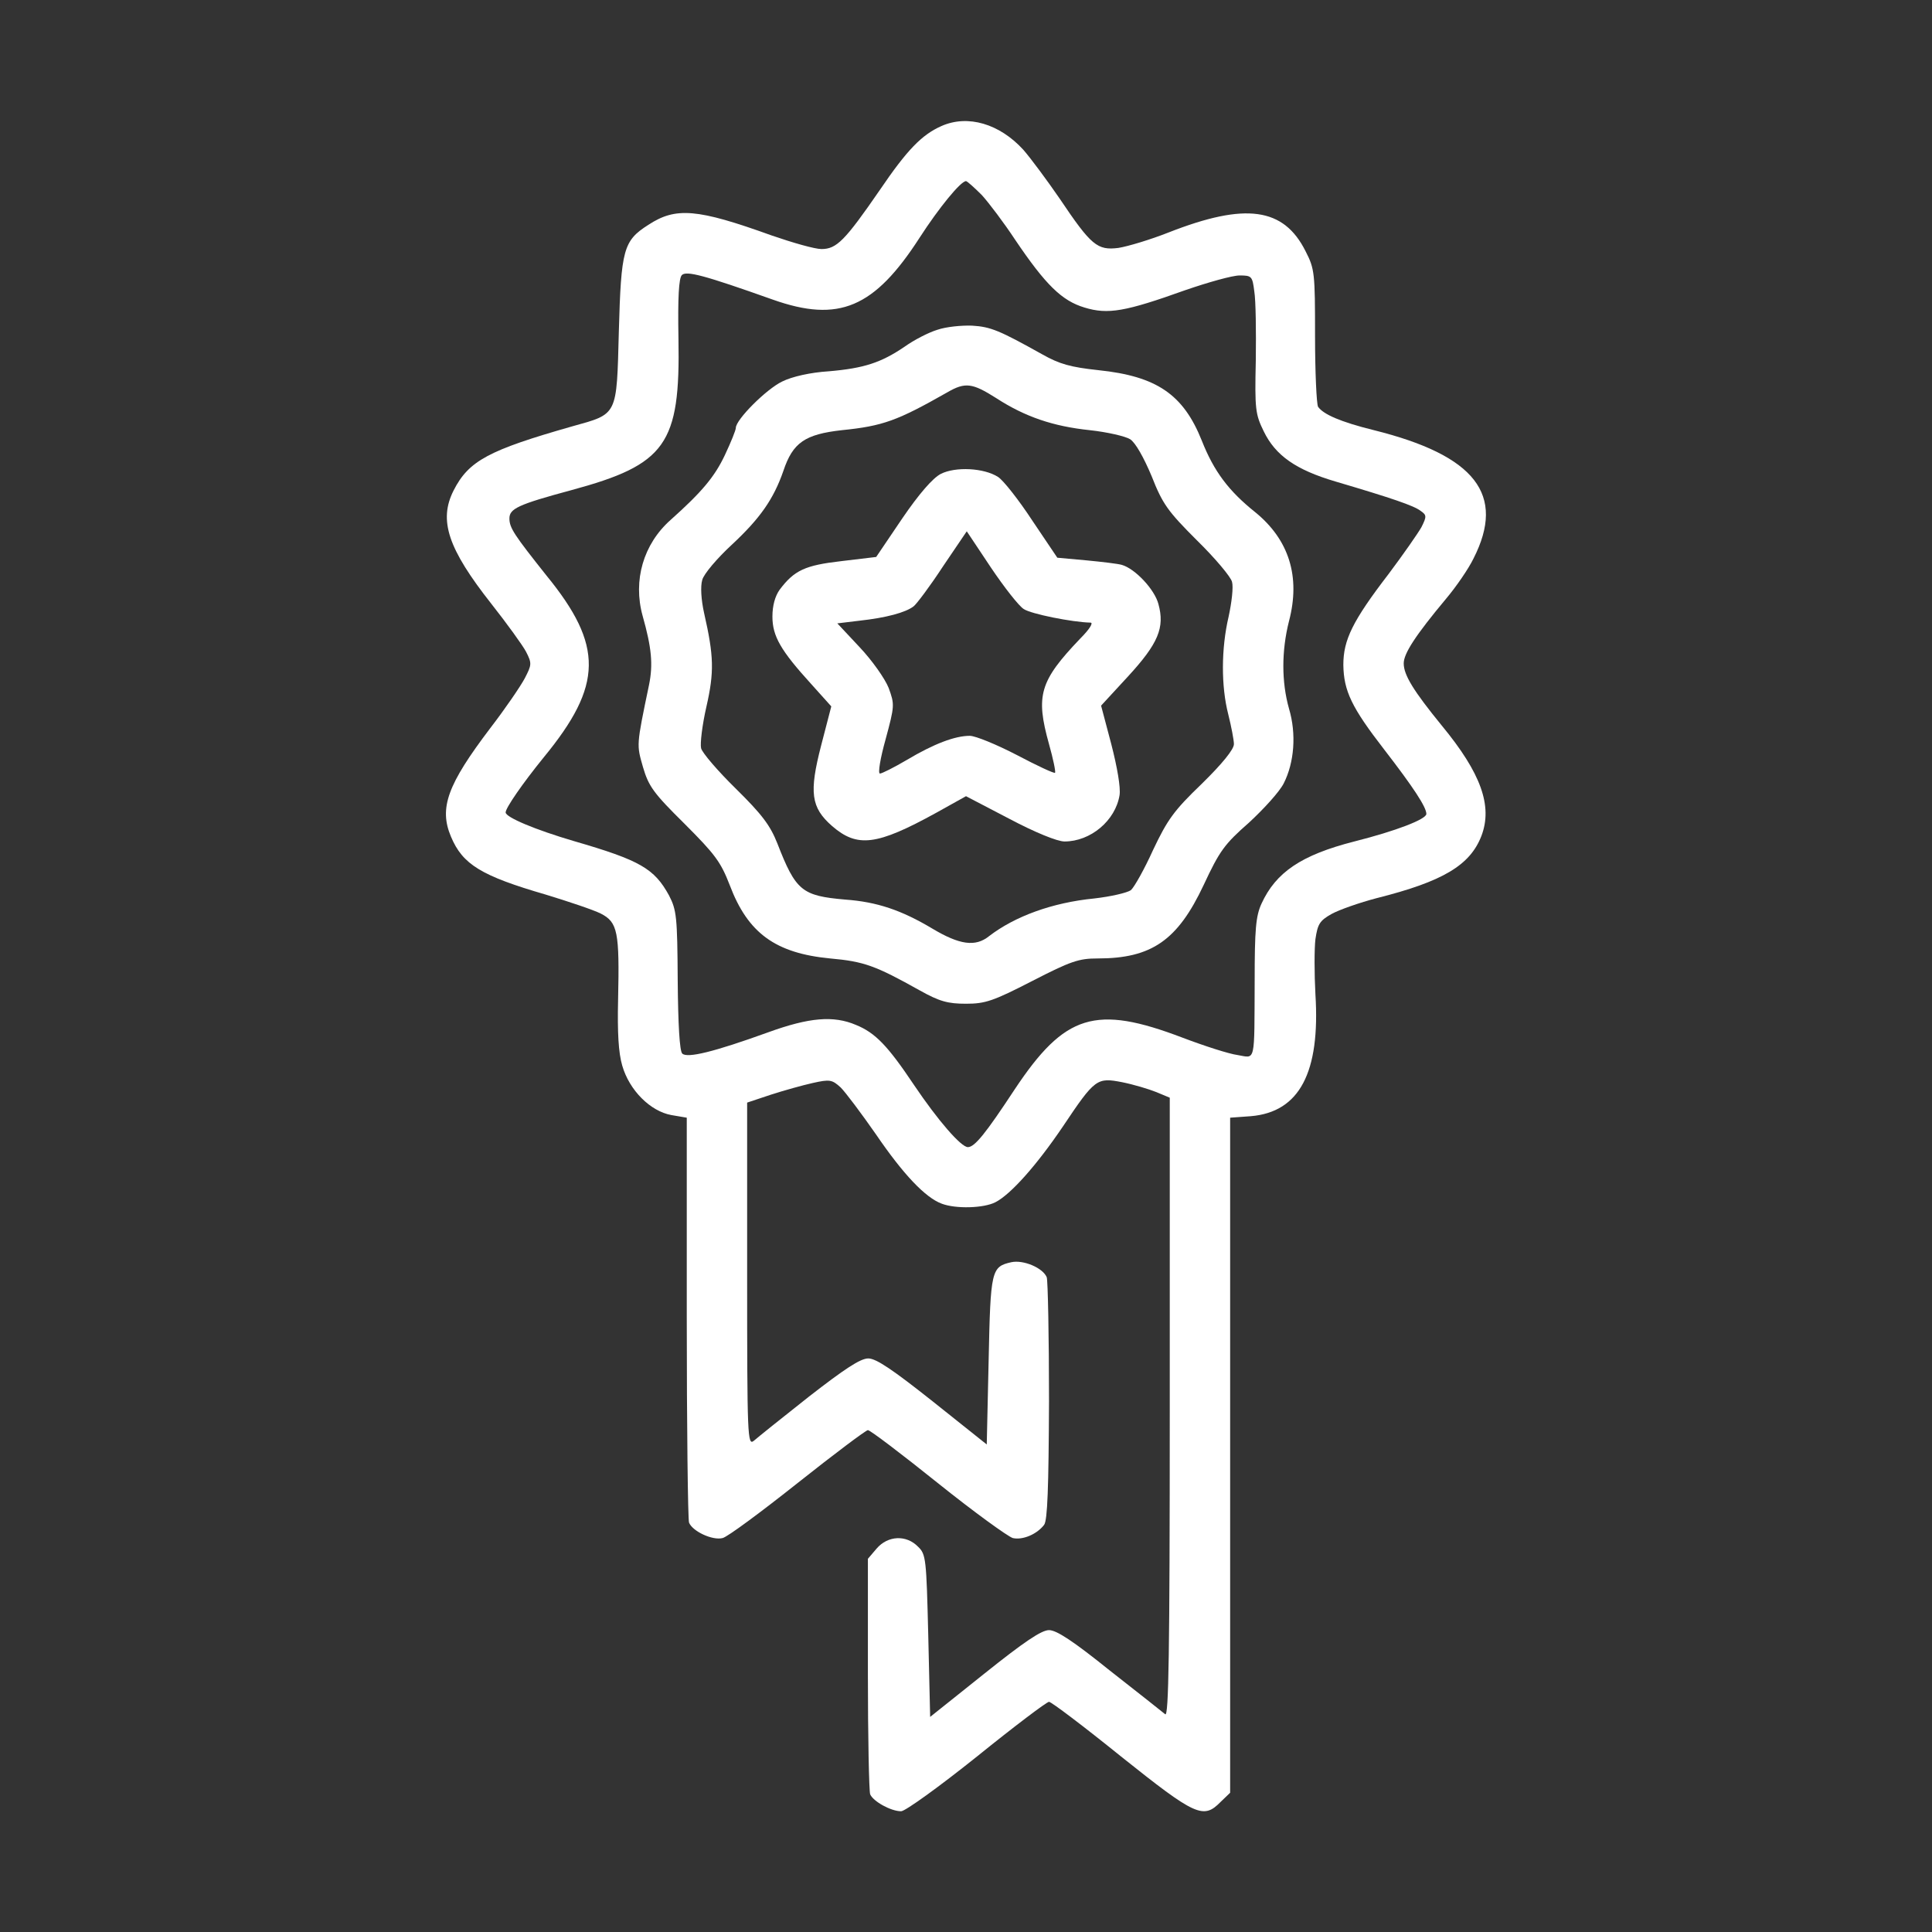
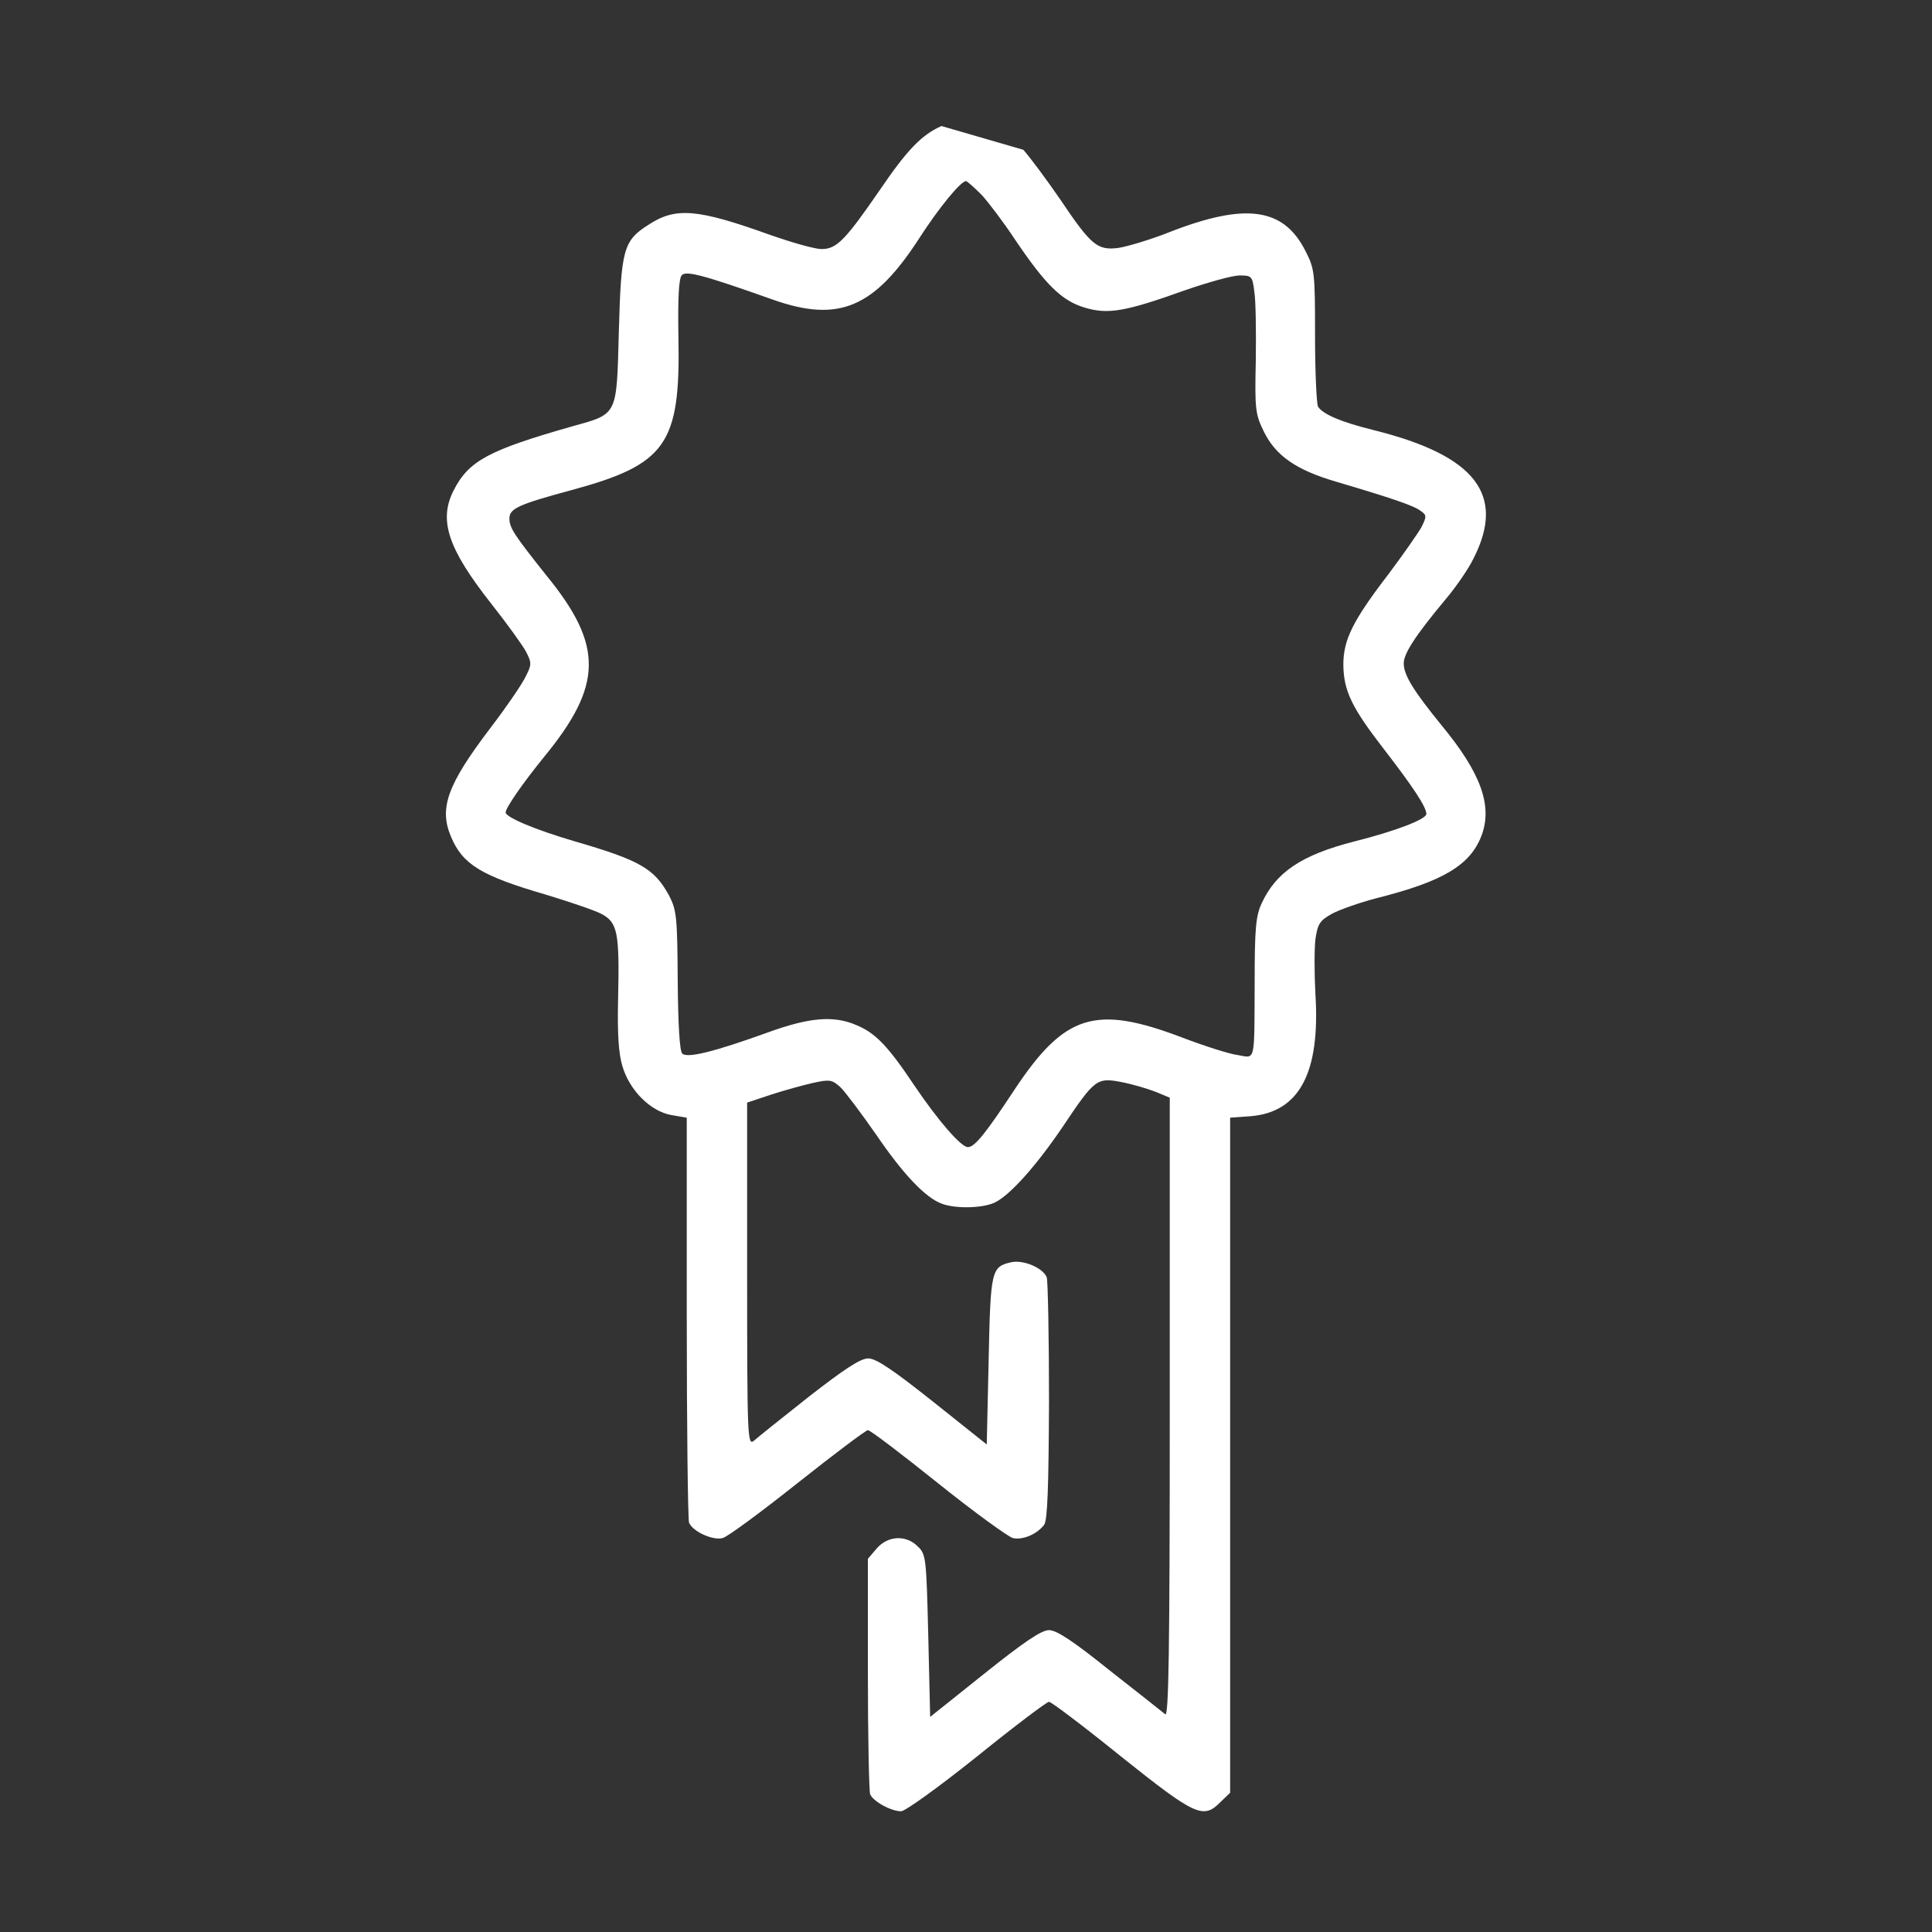
<svg xmlns="http://www.w3.org/2000/svg" id="Layer_1" x="0px" y="0px" viewBox="0 0 512 512" style="enable-background:new 0 0 512 512;" xml:space="preserve">
  <rect x="0" y="0" width="512" height="512" fill="#333333" stroke="none" />
  <style type="text/css">	.st0{fill:#FFFFFF;}</style>
  <g transform="translate(0,512) scale(0.1,-0.1)">
-     <path class="st0" d="M2495,4786c-52-23-91-63-163-169c-93-135-115-157-155-157c-18,0-77,17-132,36c-197,71-254,76-327,28   c-66-42-72-65-78-282c-6-226-2-218-124-252c-221-63-274-91-314-170s-15-154,100-300c41-52,83-110,92-127c16-31,15-35-3-70   c-11-21-52-81-92-133c-113-149-136-211-104-287c31-74,80-104,252-154c59-18,125-40,145-50c45-23,50-48,46-229c-2-86,1-140,11-174   c19-66,75-121,130-131l41-7v-528c0-291,3-536,6-545c9-23,62-48,89-41c13,3,102,69,199,146s181,140,186,140c6,0,89-63,185-140   s186-142,199-146c26-6,64,10,83,35c9,12,12,98,13,328c0,171-3,319-6,328c-10,25-62,47-94,40c-53-12-55-21-60-260l-5-223l-143,114   c-106,84-150,114-171,114s-63-28-157-101c-71-56-137-109-146-117c-17-14-18,7-18,441v455l63,21c34,11,84,25,111,31   c45,10,51,9,74-12c13-13,55-69,94-125c71-104,130-167,174-183c37-14,111-12,142,4c41,21,110,99,179,201c85,127,90,130,157,117   c30-6,70-18,90-26l36-15v-822c0-656-3-819-12-812c-7,6-73,58-147,116c-97,78-141,107-161,107s-66-31-171-115l-144-115l-5,215   c-5,204-6,216-27,236c-31,32-80,30-110-5l-23-27V685c0-167,3-311,6-320c8-19,55-45,82-45c11,0,101,65,201,145   c99,80,185,145,191,145s92-65,191-145c198-158,218-167,264-120l25,24v894v895l55,4c129,11,184,116,171,323c-3,55-3,121,0,146   c6,40,11,49,43,67c20,11,74,30,120,42c175,44,247,87,277,165c30,79-1,166-105,292c-75,92-101,134-101,165c0,26,31,74,112,171   c27,32,60,80,73,107c86,169,5,273-264,340c-89,22-134,42-148,62c-4,7-8,92-8,188c0,167-1,177-25,224c-58,116-159,130-363,50   c-48-19-108-37-133-41c-56-7-72,6-156,131c-33,48-76,106-96,129C2649,4792,2565,4817,2495,4786z M2602,4603c19-21,59-74,88-118   c81-120,124-162,184-180c62-19,108-11,267,46c61,21,125,39,144,39c32,0,34-2,39-42c4-24,5-106,4-183c-3-130-1-143,21-188   c31-64,85-102,190-133c149-44,208-64,226-78c16-11,16-15,2-43c-9-16-48-72-87-124c-96-125-120-175-120-241c1-69,22-113,108-224   c78-101,112-153,112-171c0-14-80-45-191-73c-141-36-208-82-246-165c-15-33-18-68-18-205c-1-221,3-204-45-196c-23,3-88,24-146,46   c-231,88-312,63-445-137c-77-117-106-153-124-153s-79,70-143,165c-69,103-102,138-154,159c-59,25-123,20-233-20   c-144-52-214-69-227-56c-7,7-11,77-12,194c-1,169-3,186-23,225c-39,71-76,93-252,144c-102,30-181,63-181,76c0,12,45,77,101,146   c157,191,159,296,7,482c-85,107-98,126-98,151c0,26,23,37,164,75c251,68,289,121,284,401c-2,110,1,161,9,169c12,12,58,0,241-65   c175-62,269-22,389,164c51,79,109,150,123,150C2563,4640,2582,4623,2602,4603z" />
-     <path class="st0" d="M2484,4246c-23-7-62-27-87-45c-62-42-107-57-201-65c-48-3-97-14-123-27c-42-20-123-101-123-123   c0-6-13-38-29-72c-27-57-60-97-144-172c-72-64-100-160-74-254c24-85,28-129,17-183c-34-163-33-158-16-218c15-51,28-69,110-150   c81-81,96-101,120-163c48-127,121-180,266-194c90-8,120-19,238-85c52-29,74-35,122-35c51,0,72,7,175,60s124,60,174,60   c143,0,212,48,281,195c42,90,55,108,120,165c39,36,81,82,92,104c28,55,34,131,14,198c-20,71-20,153,0,232c31,118,0,216-90,289   c-70,56-109,108-141,189c-49,123-120,171-274,187c-74,8-103,16-149,42c-113,63-136,73-186,76C2548,4258,2507,4254,2484,4246z    M2640,4065c77-50,152-75,248-85c46-5,94-16,107-24c14-9,36-48,57-98c29-74,43-93,120-170c48-47,90-97,93-110c4-14-1-55-9-92   c-20-85-20-185-1-259c8-32,15-68,15-79c0-14-31-52-85-105c-74-71-91-95-129-175c-23-51-50-99-59-107c-10-7-53-17-97-22   c-111-11-210-47-279-100c-36-29-78-23-150,20c-82,49-147,71-231,77c-115,10-131,23-180,149c-19,48-41,77-110,145   c-48,47-89,95-92,107s3,62,14,110c21,92,20,134-6,248c-8,36-10,71-5,88c4,16,40,58,79,94c74,69,110,120,136,195   c25,75,57,97,155,108c109,11,147,25,279,100C2558,4108,2577,4105,2640,4065z" />
-     <path class="st0" d="M2493,3864c-21-11-57-52-102-118l-69-102l-92-11c-96-11-125-24-164-76c-12-17-19-42-19-71c0-52,22-90,103-179   l53-59l-27-104c-32-124-27-164,29-213c67-58,118-52,276,35l79,44l115-60c68-36,127-60,146-60c69,0,135,55,146,123c3,20-6,73-22,135   l-27,102l71,77c81,88,98,130,81,192c-10,39-62,94-97,104c-10,3-52,8-94,12l-77,7l-66,98c-36,55-77,107-91,116   C2608,3880,2532,3884,2493,3864z M2713,3506c19-13,129-35,177-36c8,0-2-17-27-42c-108-113-119-151-83-280c11-39,18-73,16-76   c-3-2-48,19-101,47c-54,28-110,51-125,51c-39,0-95-21-167-64c-34-20-66-36-71-36c-6,0,1,41,15,91c24,89,24,92,8,136   c-10,25-44,73-77,108l-59,63l58,7c73,8,123,22,144,38c8,6,44,54,78,106l63,93l64-96C2661,3564,2700,3514,2713,3506z" />
+     <path class="st0" d="M2495,4786c-52-23-91-63-163-169c-93-135-115-157-155-157c-18,0-77,17-132,36c-197,71-254,76-327,28   c-66-42-72-65-78-282c-6-226-2-218-124-252c-221-63-274-91-314-170s-15-154,100-300c41-52,83-110,92-127c16-31,15-35-3-70   c-11-21-52-81-92-133c-113-149-136-211-104-287c31-74,80-104,252-154c59-18,125-40,145-50c45-23,50-48,46-229c-2-86,1-140,11-174   c19-66,75-121,130-131l41-7v-528c0-291,3-536,6-545c9-23,62-48,89-41c13,3,102,69,199,146s181,140,186,140c6,0,89-63,185-140   s186-142,199-146c26-6,64,10,83,35c9,12,12,98,13,328c0,171-3,319-6,328c-10,25-62,47-94,40c-53-12-55-21-60-260l-5-223l-143,114   c-106,84-150,114-171,114s-63-28-157-101c-71-56-137-109-146-117c-17-14-18,7-18,441v455l63,21c34,11,84,25,111,31   c45,10,51,9,74-12c13-13,55-69,94-125c71-104,130-167,174-183c37-14,111-12,142,4c41,21,110,99,179,201c85,127,90,130,157,117   c30-6,70-18,90-26l36-15v-822c0-656-3-819-12-812c-7,6-73,58-147,116c-97,78-141,107-161,107s-66-31-171-115l-144-115l-5,215   c-5,204-6,216-27,236c-31,32-80,30-110-5l-23-27V685c0-167,3-311,6-320c8-19,55-45,82-45c11,0,101,65,201,145   c99,80,185,145,191,145s92-65,191-145c198-158,218-167,264-120l25,24v894v895l55,4c129,11,184,116,171,323c-3,55-3,121,0,146   c6,40,11,49,43,67c20,11,74,30,120,42c175,44,247,87,277,165c30,79-1,166-105,292c-75,92-101,134-101,165c0,26,31,74,112,171   c27,32,60,80,73,107c86,169,5,273-264,340c-89,22-134,42-148,62c-4,7-8,92-8,188c0,167-1,177-25,224c-58,116-159,130-363,50   c-48-19-108-37-133-41c-56-7-72,6-156,131c-33,48-76,106-96,129z M2602,4603c19-21,59-74,88-118   c81-120,124-162,184-180c62-19,108-11,267,46c61,21,125,39,144,39c32,0,34-2,39-42c4-24,5-106,4-183c-3-130-1-143,21-188   c31-64,85-102,190-133c149-44,208-64,226-78c16-11,16-15,2-43c-9-16-48-72-87-124c-96-125-120-175-120-241c1-69,22-113,108-224   c78-101,112-153,112-171c0-14-80-45-191-73c-141-36-208-82-246-165c-15-33-18-68-18-205c-1-221,3-204-45-196c-23,3-88,24-146,46   c-231,88-312,63-445-137c-77-117-106-153-124-153s-79,70-143,165c-69,103-102,138-154,159c-59,25-123,20-233-20   c-144-52-214-69-227-56c-7,7-11,77-12,194c-1,169-3,186-23,225c-39,71-76,93-252,144c-102,30-181,63-181,76c0,12,45,77,101,146   c157,191,159,296,7,482c-85,107-98,126-98,151c0,26,23,37,164,75c251,68,289,121,284,401c-2,110,1,161,9,169c12,12,58,0,241-65   c175-62,269-22,389,164c51,79,109,150,123,150C2563,4640,2582,4623,2602,4603z" />
  </g>
</svg>